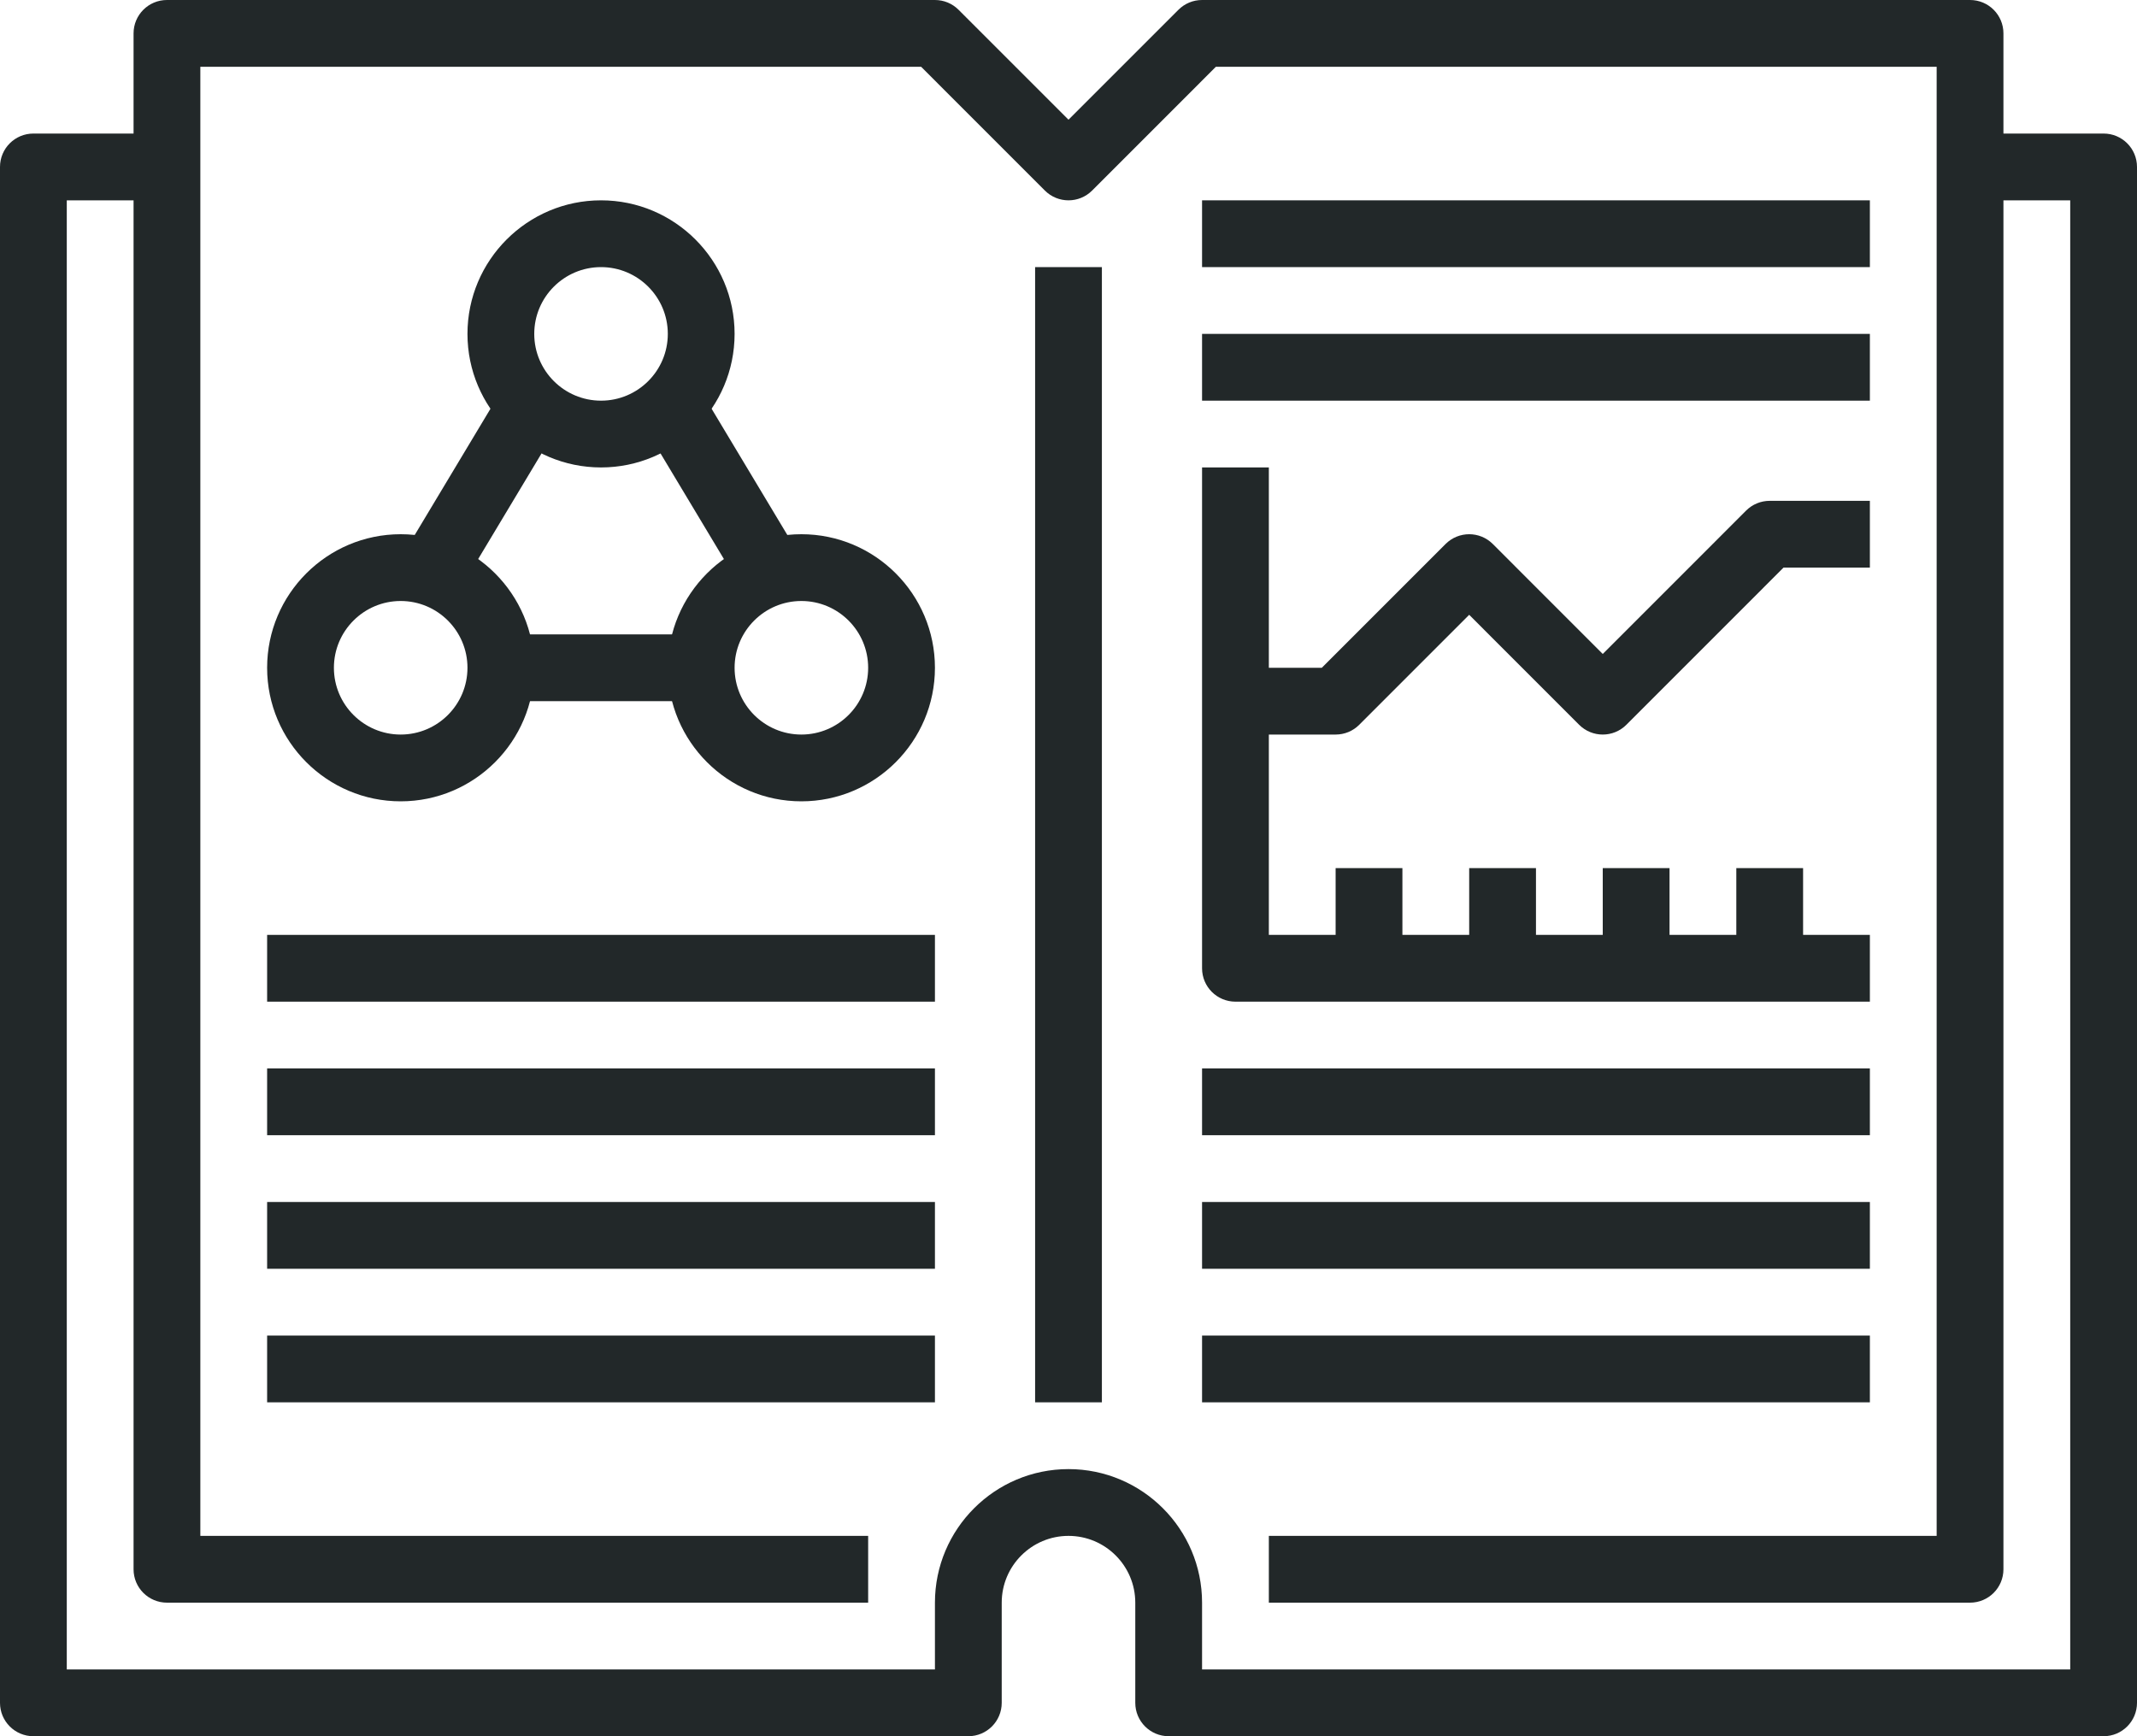
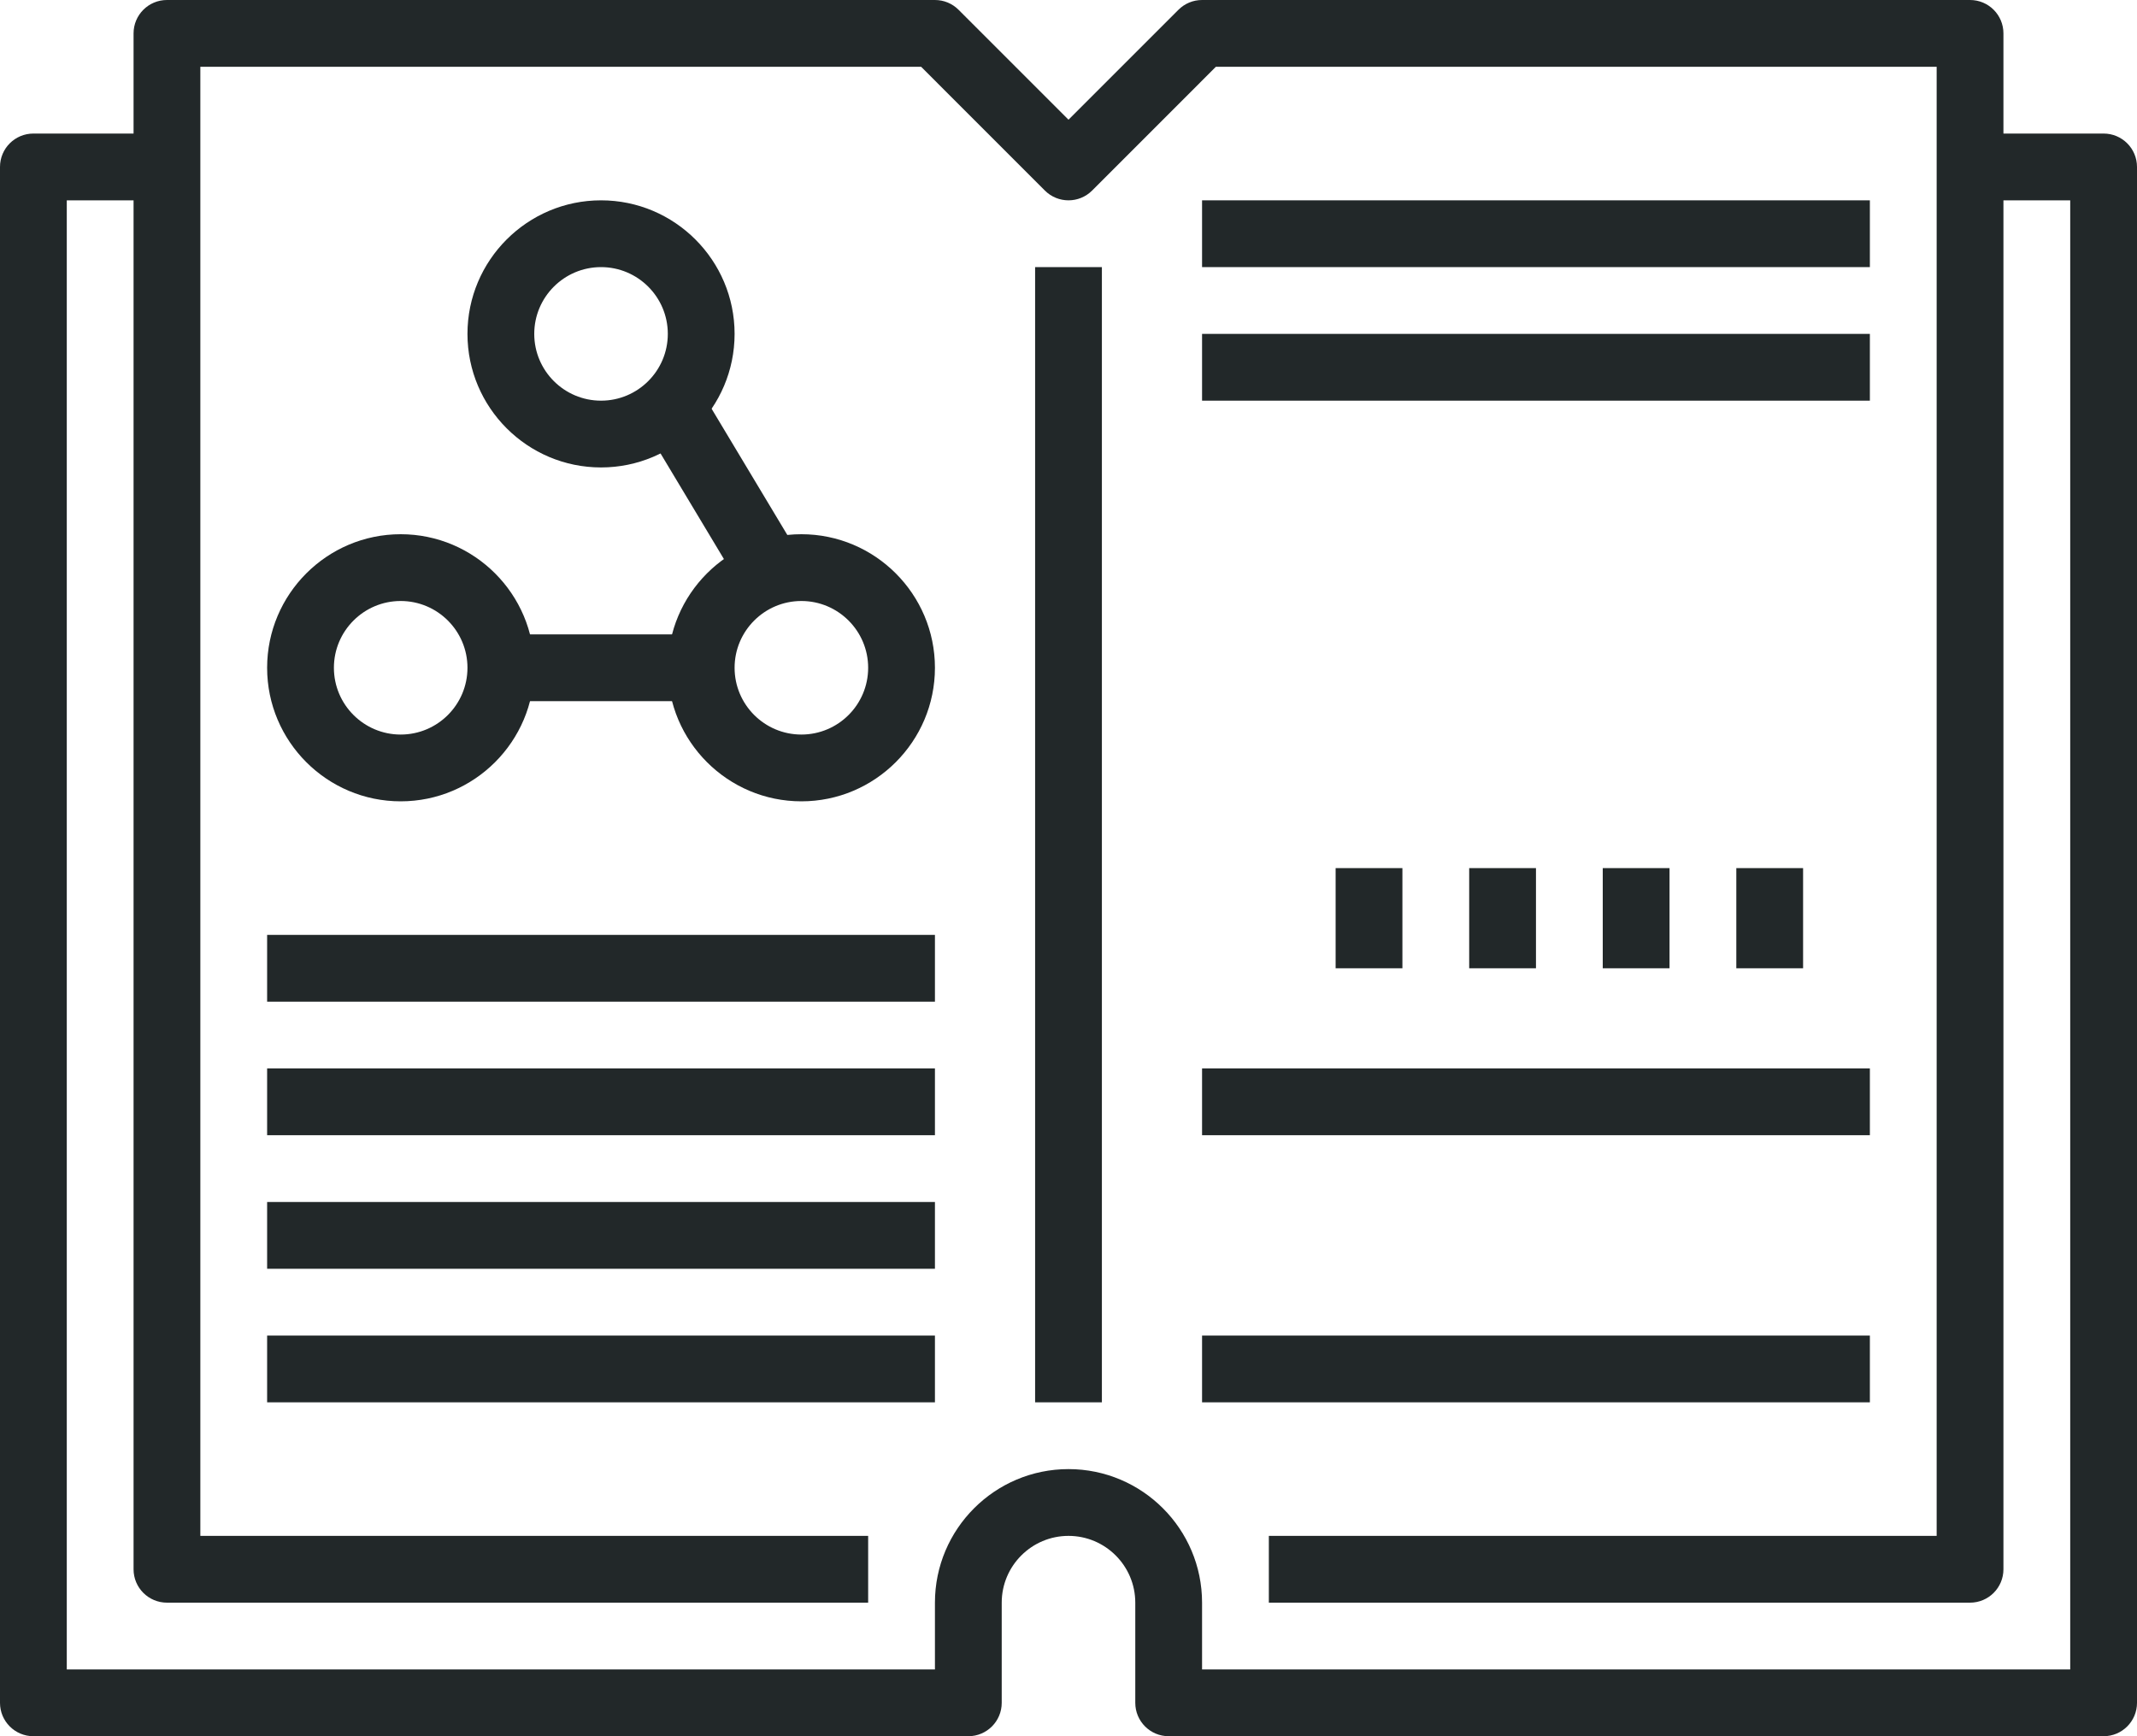
<svg xmlns="http://www.w3.org/2000/svg" xmlns:xlink="http://www.w3.org/1999/xlink" width="80px" height="65px" viewBox="0 0 80 65" version="1.1">
  <title>群組</title>
  <desc>Created with Sketch.</desc>
  <defs>
    <polygon id="path-1" points="0 65 80 65 80 0 0 0" />
  </defs>
  <g id="page-1" stroke="none" stroke-width="1" fill="none" fill-rule="evenodd">
    <g id="00_index_a" transform="translate(-546, -4729)">
      <g id="群組" transform="translate(546, 4729)">
        <path d="M73.75,60 L47.5,60 L47.5,57.5 L72.5,57.5 L72.5,2.5 L45.517,2.5 L40.884,7.134 C40.395,7.622 39.605,7.622 39.116,7.134 L34.483,2.5 L7.5,2.5 L7.5,57.5 L32.5,57.5 L32.5,60 L6.25,60 C5.559,60 5,59.44 5,58.75 L5,1.25 C5,0.559 5.559,0 6.25,0 L35,0 C35.333,0 35.65,0.131 35.884,0.366 L40,4.482 L44.116,0.366 C44.35,0.131 44.667,0 45,0 L73.75,0 C74.441,0 75,0.559 75,1.25 L75,58.75 C75,59.44 74.441,60 73.75,60" id="Fill-1" fill="#222829" />
        <path d="M78.75,65 L43.75,65 C43.059,65 42.5,64.44 42.5,63.75 L42.5,60 C42.5,58.621 41.379,57.5 40,57.5 C38.621,57.5 37.5,58.621 37.5,60 L37.5,63.75 C37.5,64.44 36.941,65 36.25,65 L1.25,65 C0.559,65 0,64.44 0,63.75 L0,6.25 C0,5.559 0.559,5 1.25,5 L6.25,5 L6.25,7.5 L2.5,7.5 L2.5,62.5 L35,62.5 L35,60 C35,57.242 37.242,55 40,55 C42.758,55 45,57.242 45,60 L45,62.5 L77.5,62.5 L77.5,7.5 L73.75,7.5 L73.75,5 L78.75,5 C79.441,5 80,5.559 80,6.25 L80,63.75 C80,64.44 79.441,65 78.75,65" id="Fill-3" fill="#222829" />
        <path d="M15,22.5 C13.621,22.5 12.5,23.62 12.5,25 C12.5,26.38 13.621,27.5 15,27.5 C16.379,27.5 17.5,26.38 17.5,25 C17.5,23.62 16.379,22.5 15,22.5 M15,30 C12.242,30 10,27.756 10,25 C10,22.244 12.242,20 15,20 C17.758,20 20,22.244 20,25 C20,27.756 17.758,30 15,30" id="Fill-5" fill="#222829" />
        <path d="M30,22.5 C28.621,22.5 27.5,23.62 27.5,25 C27.5,26.38 28.621,27.5 30,27.5 C31.379,27.5 32.5,26.38 32.5,25 C32.5,23.62 31.379,22.5 30,22.5 M30,30 C27.242,30 25,27.756 25,25 C25,22.244 27.242,20 30,20 C32.758,20 35,22.244 35,25 C35,27.756 32.758,30 30,30" id="Fill-7" fill="#222829" />
        <path d="M22.5,10 C21.121,10 20,11.12 20,12.5 C20,13.88 21.121,15 22.5,15 C23.879,15 25,13.88 25,12.5 C25,11.12 23.879,10 22.5,10 M22.5,17.5 C19.742,17.5 17.5,15.256 17.5,12.5 C17.5,9.744 19.742,7.5 22.5,7.5 C25.258,7.5 27.5,9.744 27.5,12.5 C27.5,15.256 25.258,17.5 22.5,17.5" id="Fill-9" fill="#222829" />
        <mask id="mask-2" fill="white">
          <use xlink:href="#path-1" />
        </mask>
        <g id="Clip-12" />
        <polygon id="Fill-11" fill="#222829" mask="url(#mask-2)" points="45 10 70 10 70 7.5 45 7.5" />
        <polygon id="Fill-13" fill="#222829" mask="url(#mask-2)" points="45 15 70 15 70 12.5 45 12.5" />
-         <polygon id="Fill-14" fill="#222829" mask="url(#mask-2)" points="45 47.5 70 47.5 70 45 45 45" />
        <polygon id="Fill-15" fill="#222829" mask="url(#mask-2)" points="45 42.5 70 42.5 70 40 45 40" />
        <polygon id="Fill-16" fill="#222829" mask="url(#mask-2)" points="45 52.5 70 52.5 70 50 45 50" />
        <polygon id="Fill-17" fill="#222829" mask="url(#mask-2)" points="10 37.5 35 37.5 35 35 10 35" />
        <polygon id="Fill-18" fill="#222829" mask="url(#mask-2)" points="10 42.5 35 42.5 35 40 10 40" />
        <polygon id="Fill-19" fill="#222829" mask="url(#mask-2)" points="10 47.5 35 47.5 35 45 10 45" />
        <polygon id="Fill-20" fill="#222829" mask="url(#mask-2)" points="10 52.5 35 52.5 35 50 10 50" />
-         <polygon id="Fill-21" fill="#222829" mask="url(#mask-2)" points="17.322 21.893 15.178 20.607 18.928 14.357 21.072 15.643" />
        <polygon id="Fill-22" fill="#222829" mask="url(#mask-2)" points="27.678 21.893 23.928 15.643 26.072 14.357 29.822 20.607" />
        <polygon id="Fill-23" fill="#222829" mask="url(#mask-2)" points="18.75 26.25 26.25 26.25 26.25 23.75 18.75 23.75" />
-         <path d="M70,37.5 L46.25,37.5 C45.559,37.5 45,36.941 45,36.25 L45,17.5 L47.5,17.5 L47.5,35 L70,35 L70,37.5 Z" id="Fill-24" fill="#222829" mask="url(#mask-2)" />
        <polygon id="Fill-25" fill="#222829" mask="url(#mask-2)" points="50 36.25 52.5 36.25 52.5 32.5 50 32.5" />
        <polygon id="Fill-26" fill="#222829" mask="url(#mask-2)" points="55 36.25 57.5 36.25 57.5 32.5 55 32.5" />
        <polygon id="Fill-27" fill="#222829" mask="url(#mask-2)" points="60 36.25 62.5 36.25 62.5 32.5 60 32.5" />
        <polygon id="Fill-28" fill="#222829" mask="url(#mask-2)" points="65 36.25 67.5 36.25 67.5 32.5 65 32.5" />
-         <path d="M60,27.5 C59.68,27.5 59.36,27.378 59.116,27.134 L55,23.017 L50.884,27.134 C50.65,27.369 50.333,27.5 50,27.5 L46.25,27.5 L46.25,25 L49.483,25 L54.116,20.366 C54.605,19.878 55.395,19.878 55.884,20.366 L60,24.483 L65.366,19.116 C65.6,18.881 65.918,18.75 66.25,18.75 L70,18.75 L70,21.25 L66.767,21.25 L60.884,27.134 C60.64,27.378 60.32,27.5 60,27.5" id="Fill-29" fill="#222829" mask="url(#mask-2)" />
        <polygon id="Fill-30" fill="#222829" mask="url(#mask-2)" points="38.75 52.5 41.25 52.5 41.25 10 38.75 10" />
      </g>
    </g>
  </g>
</svg>